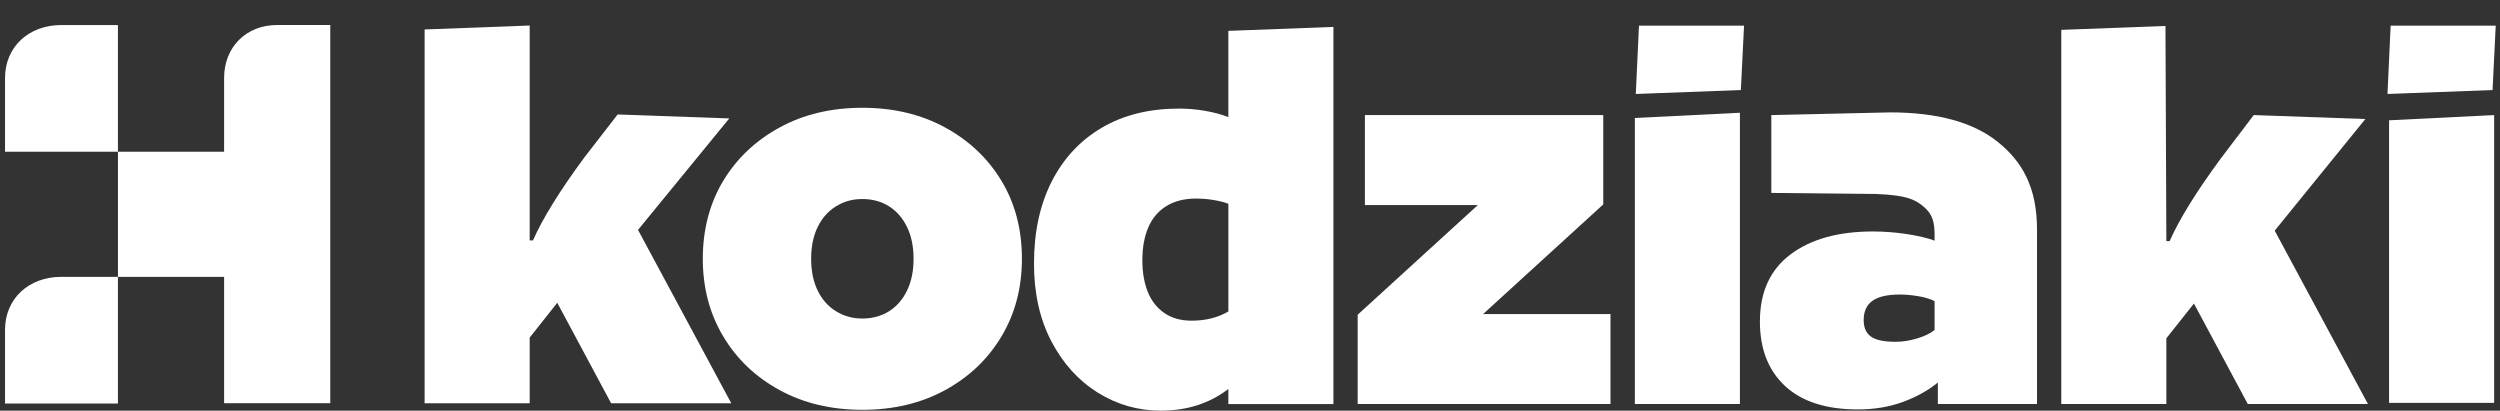
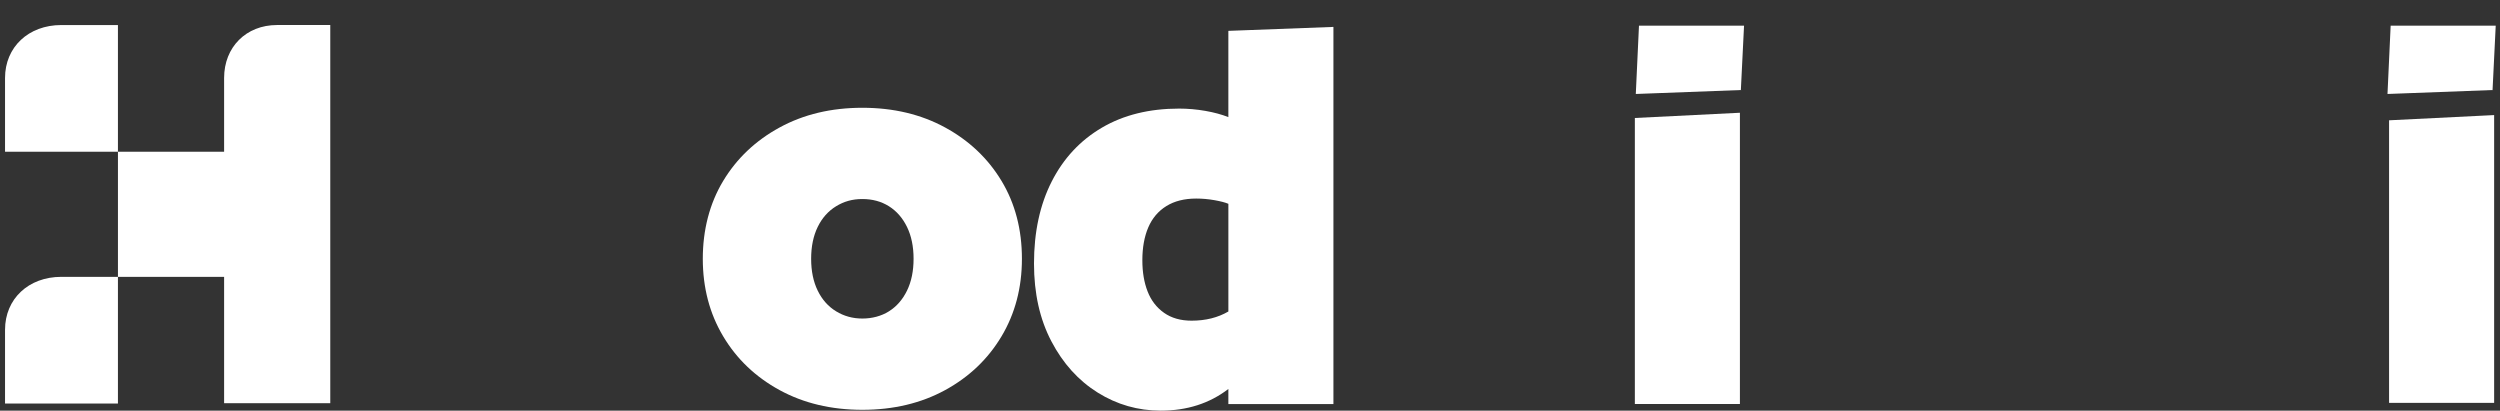
<svg xmlns="http://www.w3.org/2000/svg" version="1.1" viewBox="0 0 1927.18 316.56">
  <rect x="0" y="0" width="1927.18" height="316.56" fill="#333333" stroke="none" />
  <defs>
    <style>
      .cls-1 {
        fill: #fff;
      }
    </style>
  </defs>
  <g>
    <g id="Layer_1">
      <g>
        <g>
          <path class="cls-1" d="M787.77,199.49c0,22.27-5.23,42.19-15.69,59.73-10.46,17.55-24.98,31.38-43.53,41.51-18.56,10.12-39.82,15.18-63.78,15.18s-45.23-5.06-63.78-15.18c-18.56-10.12-33.08-23.96-43.53-41.51-10.46-17.54-15.69-37.46-15.69-59.73s5.23-42.6,15.69-59.98c10.46-17.37,24.97-31.13,43.53-41.25,18.55-10.12,39.82-15.18,63.78-15.18s45.22,5.06,63.78,15.18c18.55,10.12,33.07,23.88,43.53,41.25,10.46,17.39,15.69,37.38,15.69,59.98ZM704.25,199.49c0-9.45-1.69-17.63-5.06-24.55-3.38-6.91-8.02-12.23-13.92-15.94-5.91-3.71-12.74-5.57-20.5-5.57s-14.17,1.86-20.25,5.57c-6.07,3.72-10.81,9.03-14.17,15.94-3.38,6.92-5.06,15.1-5.06,24.55s1.68,17.64,5.06,24.55c3.37,6.92,8.1,12.24,14.17,15.94,6.07,3.72,12.82,5.57,20.25,5.57s14.59-1.85,20.5-5.57c5.9-3.71,10.54-9.02,13.92-15.94,3.37-6.91,5.06-15.1,5.06-24.55Z" />
          <path class="cls-1" d="M1027.9,20.75v290.75h-80.99v-11.65c-14.51,11.14-31.89,16.7-52.13,16.7-17.55,0-33.75-4.64-48.6-13.92-14.85-9.28-26.75-22.44-35.68-39.48-8.95-17.04-13.42-37.03-13.42-59.98,0-24.3,4.56-45.39,13.67-63.28,9.11-17.88,22.02-31.71,38.72-41.5,16.7-9.79,36.52-14.68,59.48-14.68,6.75,0,13.49.59,20.25,1.77,6.75,1.19,12.66,2.79,17.71,4.81V23.79s80.99-3.04,80.99-3.04ZM946.91,157.11c-2.36-1.01-5.91-1.94-10.63-2.79-4.73-.83-9.45-1.26-14.17-1.26-9.11,0-16.79,1.95-23.03,5.82-6.25,3.88-10.88,9.37-13.92,16.45-3.03,7.09-4.55,15.52-4.55,25.31,0,9.11,1.34,17.13,4.05,24.04,2.69,6.92,6.91,12.4,12.65,16.45,5.74,4.05,12.82,6.07,21.26,6.07,10.8,0,20.25-2.36,28.35-7.08v-83.02Z" />
-           <path class="cls-1" d="M1046.6,311.44v-68.84l92.63-84.53h-87.07v-69.35h183.75v68.84l-92.63,84.53h98.2v69.35h-194.88Z" />
          <polygon class="cls-1" points="1260.99 72.44 1263.44 19.81 1344.43 19.81 1341.98 69.4 1260.99 72.44" />
          <polygon class="cls-1" points="1840.45 72.44 1842.89 19.81 1923.88 19.81 1921.44 69.4 1840.45 72.44" />
-           <path class="cls-1" d="M562.17,91.29l-70.34,85.93,71.88,133.63h-92.63l-41.5-77.45-21.26,26.83v50.62h-80.99V22.71l80.99-3.04v165.65h2.53c3.71-8.43,8.86-17.97,15.44-28.6,6.58-10.63,14.59-22.35,24.04-35.18l25.8-33.29,86.05,3.04Z" />
          <polygon class="cls-1" points="1341.25 86.92 1341.25 311.44 1260.26 311.44 1260.26 90.95 1341.25 86.92" />
-           <path class="cls-1" d="M1365.47,148.74v-60.02l91.59-2.08c36.44,0,64.11,7.59,83.01,22.78,18.9,15.18,30.21,35.12,30.21,67.51v134.51h-76.43v-16.57c-7.43,6.07-16.37,11.06-26.83,14.93-10.46,3.87-22.11,5.82-34.93,5.82-24.3,0-42.95-5.99-55.93-17.97-13-11.97-19.49-28.6-19.49-49.86,0-22.6,7.85-39.81,23.54-51.63,15.69-11.81,36.86-17.72,63.53-17.72,8.77,0,17.54.68,26.32,2.02,8.77,1.35,15.86,3.04,21.26,5.06v-4.05c0-10.12-1.45-16.3-8.46-22.17-6.38-5.35-12.71-8.82-36.21-9.74l-81.18-.84ZM1491.32,254.38v-22.27c-3.38-1.68-7.59-2.95-12.66-3.8-5.06-.84-9.79-1.27-14.17-1.27-9.45,0-16.45,1.61-21.01,4.81-4.56,3.21-6.83,8.19-6.83,14.93,0,5.74,1.85,9.96,5.57,12.66,3.71,2.7,10.12,4.05,19.23,4.05,5.06,0,10.46-.84,16.2-2.53,5.73-1.68,10.29-3.87,13.67-6.58Z" />
-           <path class="cls-1" d="M1823.39,91.75l-69.89,86.05,71.88,133.63h-92.63l-41.51-77.45-21.26,26.83v50.62h-80.99V23.02l80.31-3.01.68,165.89h2.53c3.71-8.43,8.86-17.97,15.44-28.6,6.58-10.63,14.59-22.35,24.04-35.18l25.35-33.41,86.05,3.04Z" />
          <polygon class="cls-1" points="1922.66 88.71 1922.66 310.56 1841.67 310.56 1841.67 92.74 1922.66 88.71" />
        </g>
        <path class="cls-1" d="M3.88,60.1c0-23.8,18.08-40.8,43.39-40.8,19.57,0,43.64,0,43.64,0v97.67H3.88M3.88,311.08h87.03v-97.67s-24.06,0-43.64,0c-25.31,0-43.39,17-43.39,40.8M213.56,19.29c-23.8,0-40.8,17-40.8,40.8v56.87h-81.84v96.45h81.84v97.43h81.84V19.29h-41.04Z" />
      </g>
    </g>
  </g>
</svg>